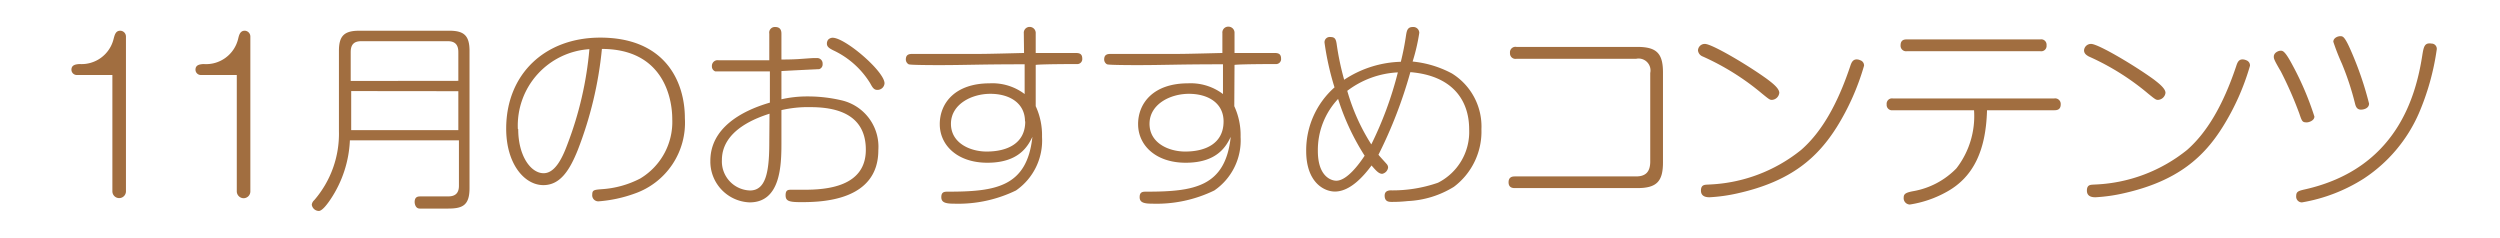
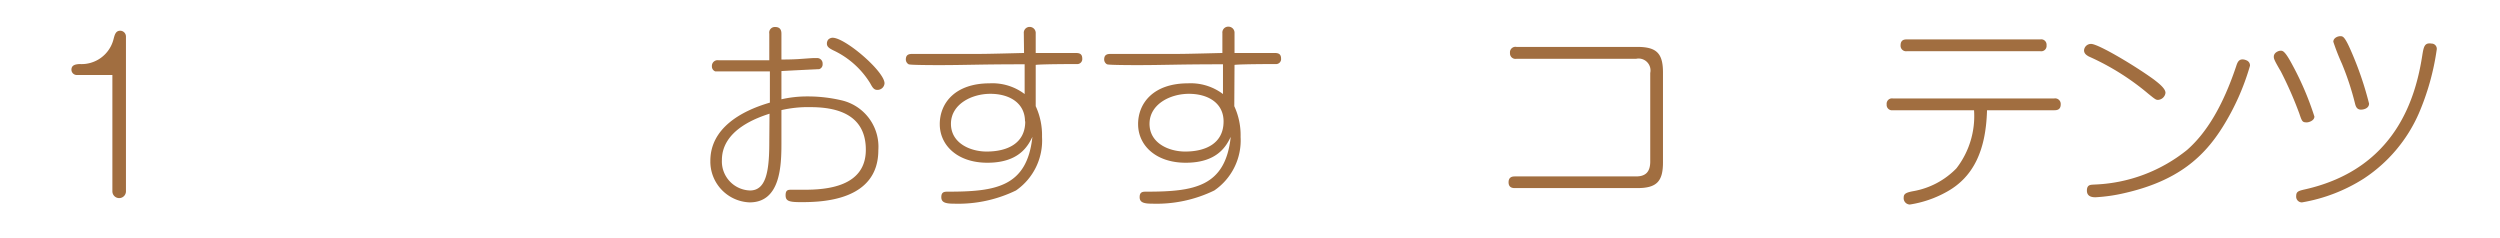
<svg xmlns="http://www.w3.org/2000/svg" width="210" height="20" viewBox="0 0 210 20">
  <defs>
    <style>
      .cls-1 {
        fill: #fff;
        fill-opacity: 0;
      }

      .cls-2 {
        opacity: 0.75;
      }

      .cls-3 {
        fill: #823d00;
      }
    </style>
  </defs>
  <g id="レイヤー_2" data-name="レイヤー 2">
    <g id="レイヤー_1-2" data-name="レイヤー 1">
      <g id="monthly_recommend_title_11">
        <rect class="cls-1" width="210" height="20" />
        <g class="cls-2">
          <g>
            <path class="cls-3" d="M6.48,6.3A.45.45,0,0,1,6,5.86c0-.42.38-.46.68-.48a2.77,2.77,0,0,0,2.86-2.1c.09-.34.17-.7.56-.7a.49.49,0,0,1,.48.49v13a.57.57,0,1,1-1.14,0V6.3Z" />
-             <path class="cls-3" d="M16.86,6.3a.45.45,0,0,1-.44-.44c0-.42.37-.46.68-.48A2.77,2.77,0,0,0,20,3.28c.08-.34.17-.7.56-.7a.49.49,0,0,1,.47.49v13a.57.57,0,0,1-.56.58.58.58,0,0,1-.58-.58V6.3Z" />
-             <path class="cls-3" d="M29.39,11.79a9.63,9.63,0,0,1-1.61,4.93c-.24.36-.7,1-1,1a.61.61,0,0,1-.59-.52.59.59,0,0,1,.2-.38A8.53,8.53,0,0,0,28.47,11V4.28c0-1.26.43-1.7,1.72-1.7h7.55c1.24,0,1.7.41,1.7,1.7V15.8c0,1.45-.58,1.72-1.8,1.72H35.26c-.39,0-.43-.47-.43-.54,0-.48.31-.48.49-.48l2.23,0c.34,0,1,0,1-.89V11.79Zm9.11-5V4.37c0-.6-.27-.91-.88-.91H30.34c-.61,0-.88.29-.88.91V6.8Zm-9,.86v3.28h9V7.66Z" />
-             <path class="cls-3" d="M48.53,12.61c-.71,1.77-1.51,2.94-2.89,2.94-1.59,0-3.12-1.79-3.12-4.74,0-4.56,3.23-7.65,7.9-7.65,5.44,0,7.11,3.67,7.11,6.78a6.3,6.3,0,0,1-4.22,6.32,11.39,11.39,0,0,1-3,.65.51.51,0,0,1-.56-.58c0-.37.17-.39.82-.44A8.12,8.12,0,0,0,53.77,15a5.54,5.54,0,0,0,2.7-5c0-1.76-.75-5.88-5.91-5.89A31.85,31.85,0,0,1,48.53,12.61Zm-5-1.77c0,2.28,1.07,3.71,2.13,3.71.86,0,1.48-1,2-2.42a29.47,29.47,0,0,0,1.85-8A6.43,6.43,0,0,0,43.5,10.84Z" />
            <path class="cls-3" d="M65.64,8.34a9.71,9.71,0,0,1,2.2-.24,12.37,12.37,0,0,1,2.86.33,4,4,0,0,1,3.08,4.18c0,4.3-4.83,4.37-6.5,4.37-1,0-1.29-.09-1.29-.58s.26-.46.53-.46l1,0c1.86,0,5.21-.22,5.21-3.36S70,9,68.07,9a9.82,9.82,0,0,0-2.43.25V12c0,1.87-.06,5-2.67,5a3.43,3.43,0,0,1-3.3-3.49c0-2.72,2.55-4.18,5-4.89V6c-.07,0-.28,0-2.15,0L61.9,6c-.29,0-1.65,0-1.81,0a.44.44,0,0,1-.29-.44.48.48,0,0,1,.55-.5l1.65,0c.61,0,1.19,0,2.62,0V2.82a.47.47,0,0,1,.51-.55c.42,0,.51.29.51.55V5c1.29,0,1.64-.06,2.63-.12h.31a.46.46,0,0,1,.52.49.42.42,0,0,1-.29.44c-.08,0-2.92.14-3.17.16Zm-1,1.21c-.94.31-4,1.32-4,3.89A2.44,2.44,0,0,0,63,16c1.31,0,1.62-1.51,1.62-4Zm5.3-6.38C71,3.17,74.3,6,74.3,7a.59.59,0,0,1-.61.55c-.29,0-.41-.22-.59-.55A7.24,7.24,0,0,0,70,4.23c-.27-.14-.54-.27-.54-.56a.55.55,0,0,1,.1-.33A.54.54,0,0,1,69.92,3.17Z" />
            <path class="cls-3" d="M87,8.92a5.8,5.8,0,0,1,.53,2.58A5.1,5.1,0,0,1,85.34,16a11.09,11.09,0,0,1-5.17,1.11c-.73,0-1.1-.09-1.1-.55s.28-.46.56-.46c4,0,6.64-.39,7.09-4.6-.36.73-1.09,2.17-3.78,2.17-2.51,0-4-1.46-4-3.24S80.24,7,83.13,7a4.49,4.49,0,0,1,2.94.9l0-2.5c-3.71,0-5,.07-7.16.07-.36,0-2.46,0-2.58-.07A.46.46,0,0,1,76.09,5c0-.47.34-.47.58-.47H81.8c.78,0,1.12,0,4.22-.08L86,2.8a.49.49,0,0,1,.5-.54A.51.51,0,0,1,87,2.8V4.45l3.3,0c.27,0,.61,0,.61.47a.42.42,0,0,1-.37.46c-.09,0-3,0-3.54.07Zm-.9,1.28c0-1.55-1.31-2.32-2.91-2.32s-3.31.89-3.31,2.52,1.63,2.33,3,2.33C84.61,12.73,86.12,12.05,86.12,10.2Z" />
            <path class="cls-3" d="M103.68,8.92a5.8,5.8,0,0,1,.53,2.58A5.1,5.1,0,0,1,102,16a11.09,11.09,0,0,1-5.17,1.11c-.73,0-1.1-.09-1.1-.55s.28-.46.56-.46c4,0,6.64-.39,7.09-4.6-.36.73-1.09,2.17-3.78,2.17-2.51,0-4-1.46-4-3.24S96.9,7,99.79,7a4.49,4.49,0,0,1,2.94.9l0-2.5c-3.71,0-5,.07-7.16.07-.36,0-2.46,0-2.58-.07A.46.46,0,0,1,92.75,5c0-.47.34-.47.58-.47h5.13c.79,0,1.12,0,4.22-.08l0-1.67a.49.49,0,0,1,.5-.54.51.51,0,0,1,.52.54V4.45l3.3,0c.27,0,.61,0,.61.47a.42.42,0,0,1-.37.46c-.09,0-3,0-3.54.07Zm-.9,1.28c0-1.55-1.31-2.32-2.91-2.32s-3.31.89-3.31,2.52,1.63,2.33,3,2.33C101.27,12.73,102.78,12.05,102.78,10.2Z" />
-             <path class="cls-3" d="M112.13,16.09c-.9,0-2.41-.76-2.41-3.41a7.06,7.06,0,0,1,2.38-5.34,23.22,23.22,0,0,1-.84-3.76.44.44,0,0,1,.5-.47c.37,0,.46.18.52.59a22.9,22.9,0,0,0,.63,3,9.05,9.05,0,0,1,4.76-1.51,22.56,22.56,0,0,0,.44-2.24c.06-.36.12-.68.55-.68a.5.5,0,0,1,.56.49,16.09,16.09,0,0,1-.56,2.41,8.81,8.81,0,0,1,3.3,1,5.24,5.24,0,0,1,2.48,4.69,5.8,5.8,0,0,1-2.31,4.83,8.05,8.05,0,0,1-3.88,1.2,11.67,11.67,0,0,1-1.33.07c-.23,0-.61,0-.61-.53,0-.23.11-.42.48-.44a11.61,11.61,0,0,0,4-.64,4.78,4.78,0,0,0,2.62-4.48c0-2.48-1.43-4.52-4.94-4.81A38.28,38.28,0,0,1,115.79,13c.1.13.61.68.71.8a.44.44,0,0,1,.1.27.62.62,0,0,1-.49.53c-.27,0-.48-.21-.9-.7C114.55,14.79,113.42,16.09,112.13,16.09Zm.27-7.78a6.26,6.26,0,0,0-1.7,4.37c0,2.19,1.16,2.5,1.55,2.5.9,0,1.94-1.43,2.38-2.1A20.06,20.06,0,0,1,112.4,8.31Zm2.79,3.82a30.33,30.33,0,0,0,2.23-6.05,7.64,7.64,0,0,0-4.25,1.55A17,17,0,0,0,115.19,12.13Z" />
            <path class="cls-3" d="M137.43,14.82c.85,0,1.17-.43,1.19-1.19V6.13a1,1,0,0,0-1.19-1.19H127.38a.46.46,0,0,1-.54-.49.46.46,0,0,1,.54-.51h10.15c1.61,0,2.16.53,2.16,2.14v7.57c0,1.61-.55,2.15-2.16,2.15H127.26c-.15,0-.54,0-.54-.49s.39-.49.54-.49Z" />
-             <path class="cls-3" d="M148.46,6.66c.48.36,1,.78,1,1.14a.66.66,0,0,1-.62.59c-.18,0-.24-.05-.82-.52a21.18,21.18,0,0,0-5-3.13.61.61,0,0,1-.39-.51.57.57,0,0,1,.59-.54C143.8,3.69,146.78,5.44,148.46,6.66Zm8.12-1.14a20.45,20.45,0,0,1-2.27,5.12c-1.6,2.55-3.79,4.57-8.31,5.59a14.07,14.07,0,0,1-2.38.34c-.19,0-.74,0-.74-.56s.4-.48.68-.51a13.15,13.15,0,0,0,7.74-2.91c1.65-1.44,3-3.7,4.11-7,.1-.31.21-.6.55-.6a.73.73,0,0,1,.3.07A.46.46,0,0,1,156.58,5.52Z" />
            <path class="cls-3" d="M159,9.26a.45.45,0,0,1-.52-.49.45.45,0,0,1,.52-.5h13.55a.47.47,0,0,1,.55.5c0,.49-.38.49-.55.49h-5.64c-.09,3.42-1.17,5.63-3.38,6.85a9.23,9.23,0,0,1-3.1,1.07.53.53,0,0,1-.52-.58c0-.3.15-.42.79-.54a6.65,6.65,0,0,0,3.64-1.92,7.17,7.17,0,0,0,1.48-4.88Zm12.38-5.95a.45.45,0,0,1,.53.49.45.45,0,0,1-.53.5h-11.2a.46.46,0,0,1-.53-.5c0-.49.37-.49.53-.49Z" />
            <path class="cls-3" d="M180.9,6.66c.47.36,1,.78,1,1.14a.67.67,0,0,1-.63.59c-.17,0-.24-.05-.82-.52a21,21,0,0,0-5-3.13c-.11-.07-.39-.2-.39-.51a.58.58,0,0,1,.6-.54C176.24,3.69,179.21,5.44,180.9,6.66ZM189,5.52a20.24,20.24,0,0,1-2.28,5.12c-1.59,2.55-3.79,4.57-8.31,5.59a13.93,13.93,0,0,1-2.38.34c-.19,0-.73,0-.73-.56s.39-.48.68-.51a13.15,13.15,0,0,0,7.74-2.91c1.64-1.44,3-3.7,4.11-7,.1-.31.2-.6.54-.6a.75.75,0,0,1,.31.07A.46.46,0,0,1,189,5.52Z" />
            <path class="cls-3" d="M193.14,9.53A31.74,31.74,0,0,0,191.59,6C191,5,191,4.91,191,4.76c0-.34.39-.5.57-.5s.36,0,1,1.21a25,25,0,0,1,1.84,4.32c0,.35-.48.49-.63.49C193.39,10.28,193.37,10.2,193.14,9.53ZM204.68,4.2a21.05,21.05,0,0,1-1.5,5.33A12.57,12.57,0,0,1,198.56,15a14,14,0,0,1-5.19,2,.48.48,0,0,1-.49-.53c0-.39.2-.44.77-.57,7.68-1.75,9.29-7.84,9.82-11.24.12-.75.19-1.09.78-1A.44.44,0,0,1,204.68,4.2Zm-6.87,4.45a23.43,23.43,0,0,0-1.09-3.3A18.43,18.43,0,0,1,196,3.51c0-.32.36-.47.58-.47s.37,0,.92,1.27A27.79,27.79,0,0,1,199,8.7c0,.41-.46.51-.68.51C197.93,9.21,197.86,8.85,197.81,8.65Z" />
          </g>
        </g>
      </g>
    </g>
  </g>
</svg>